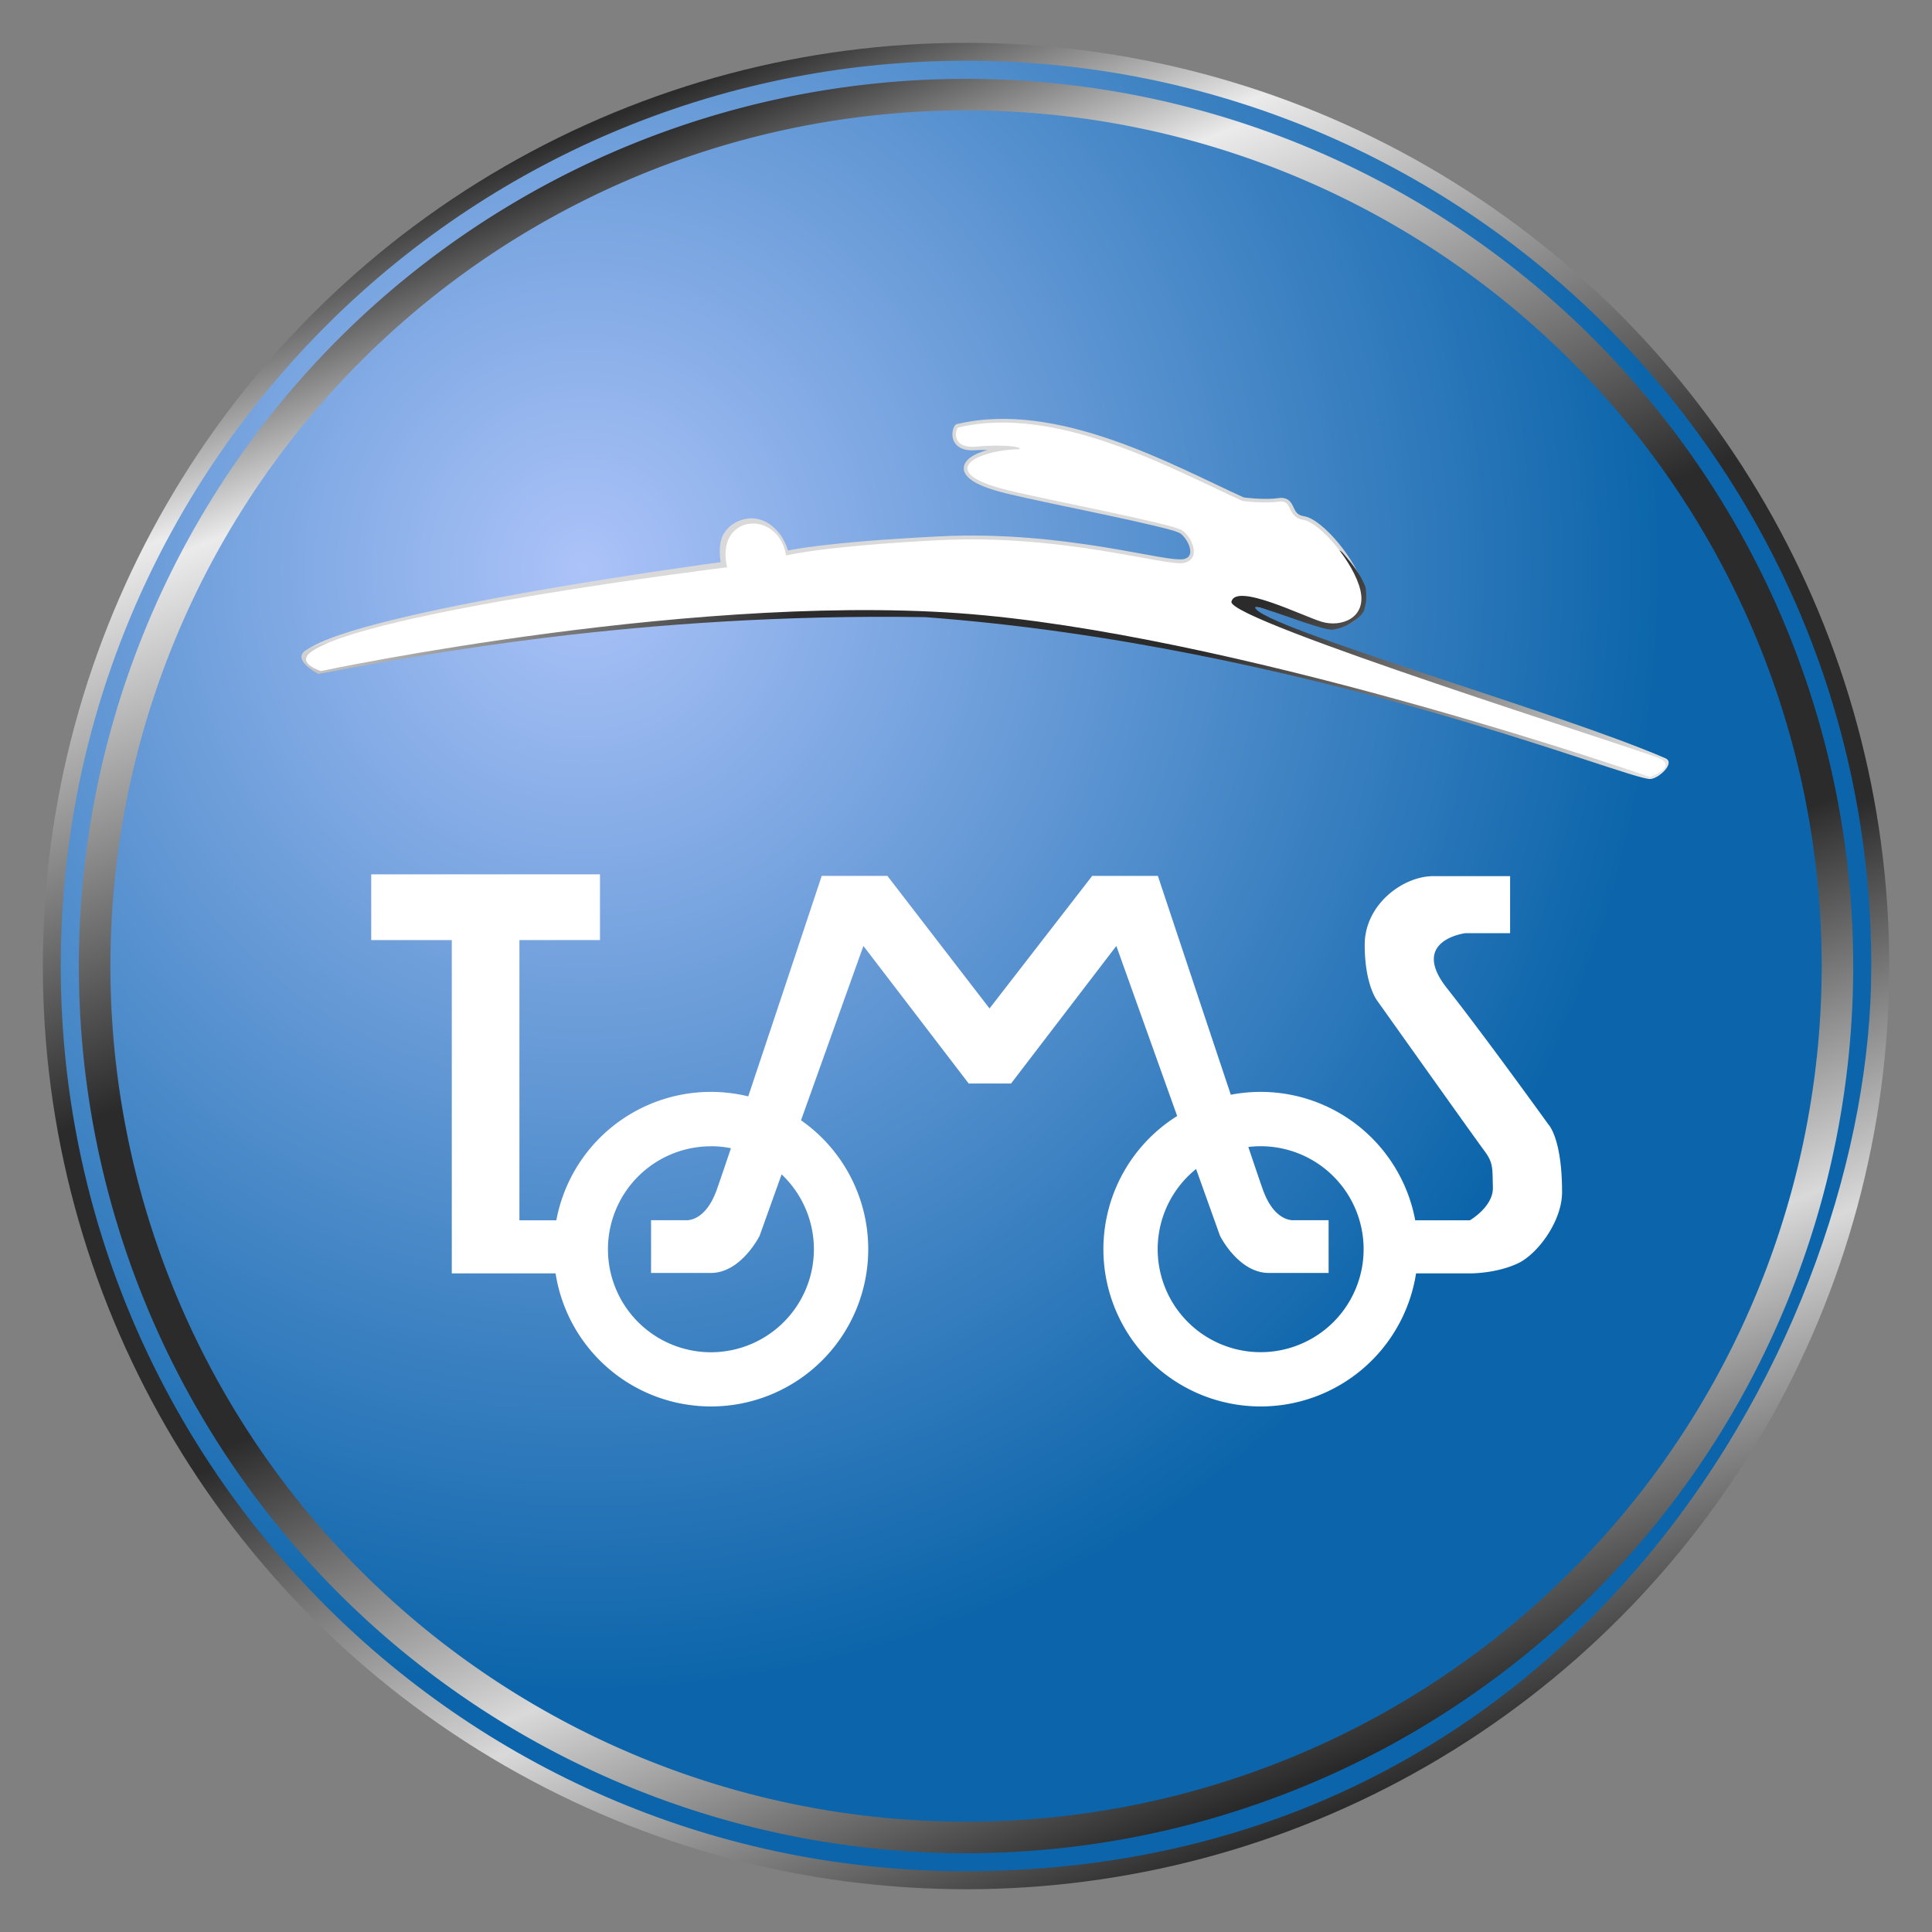
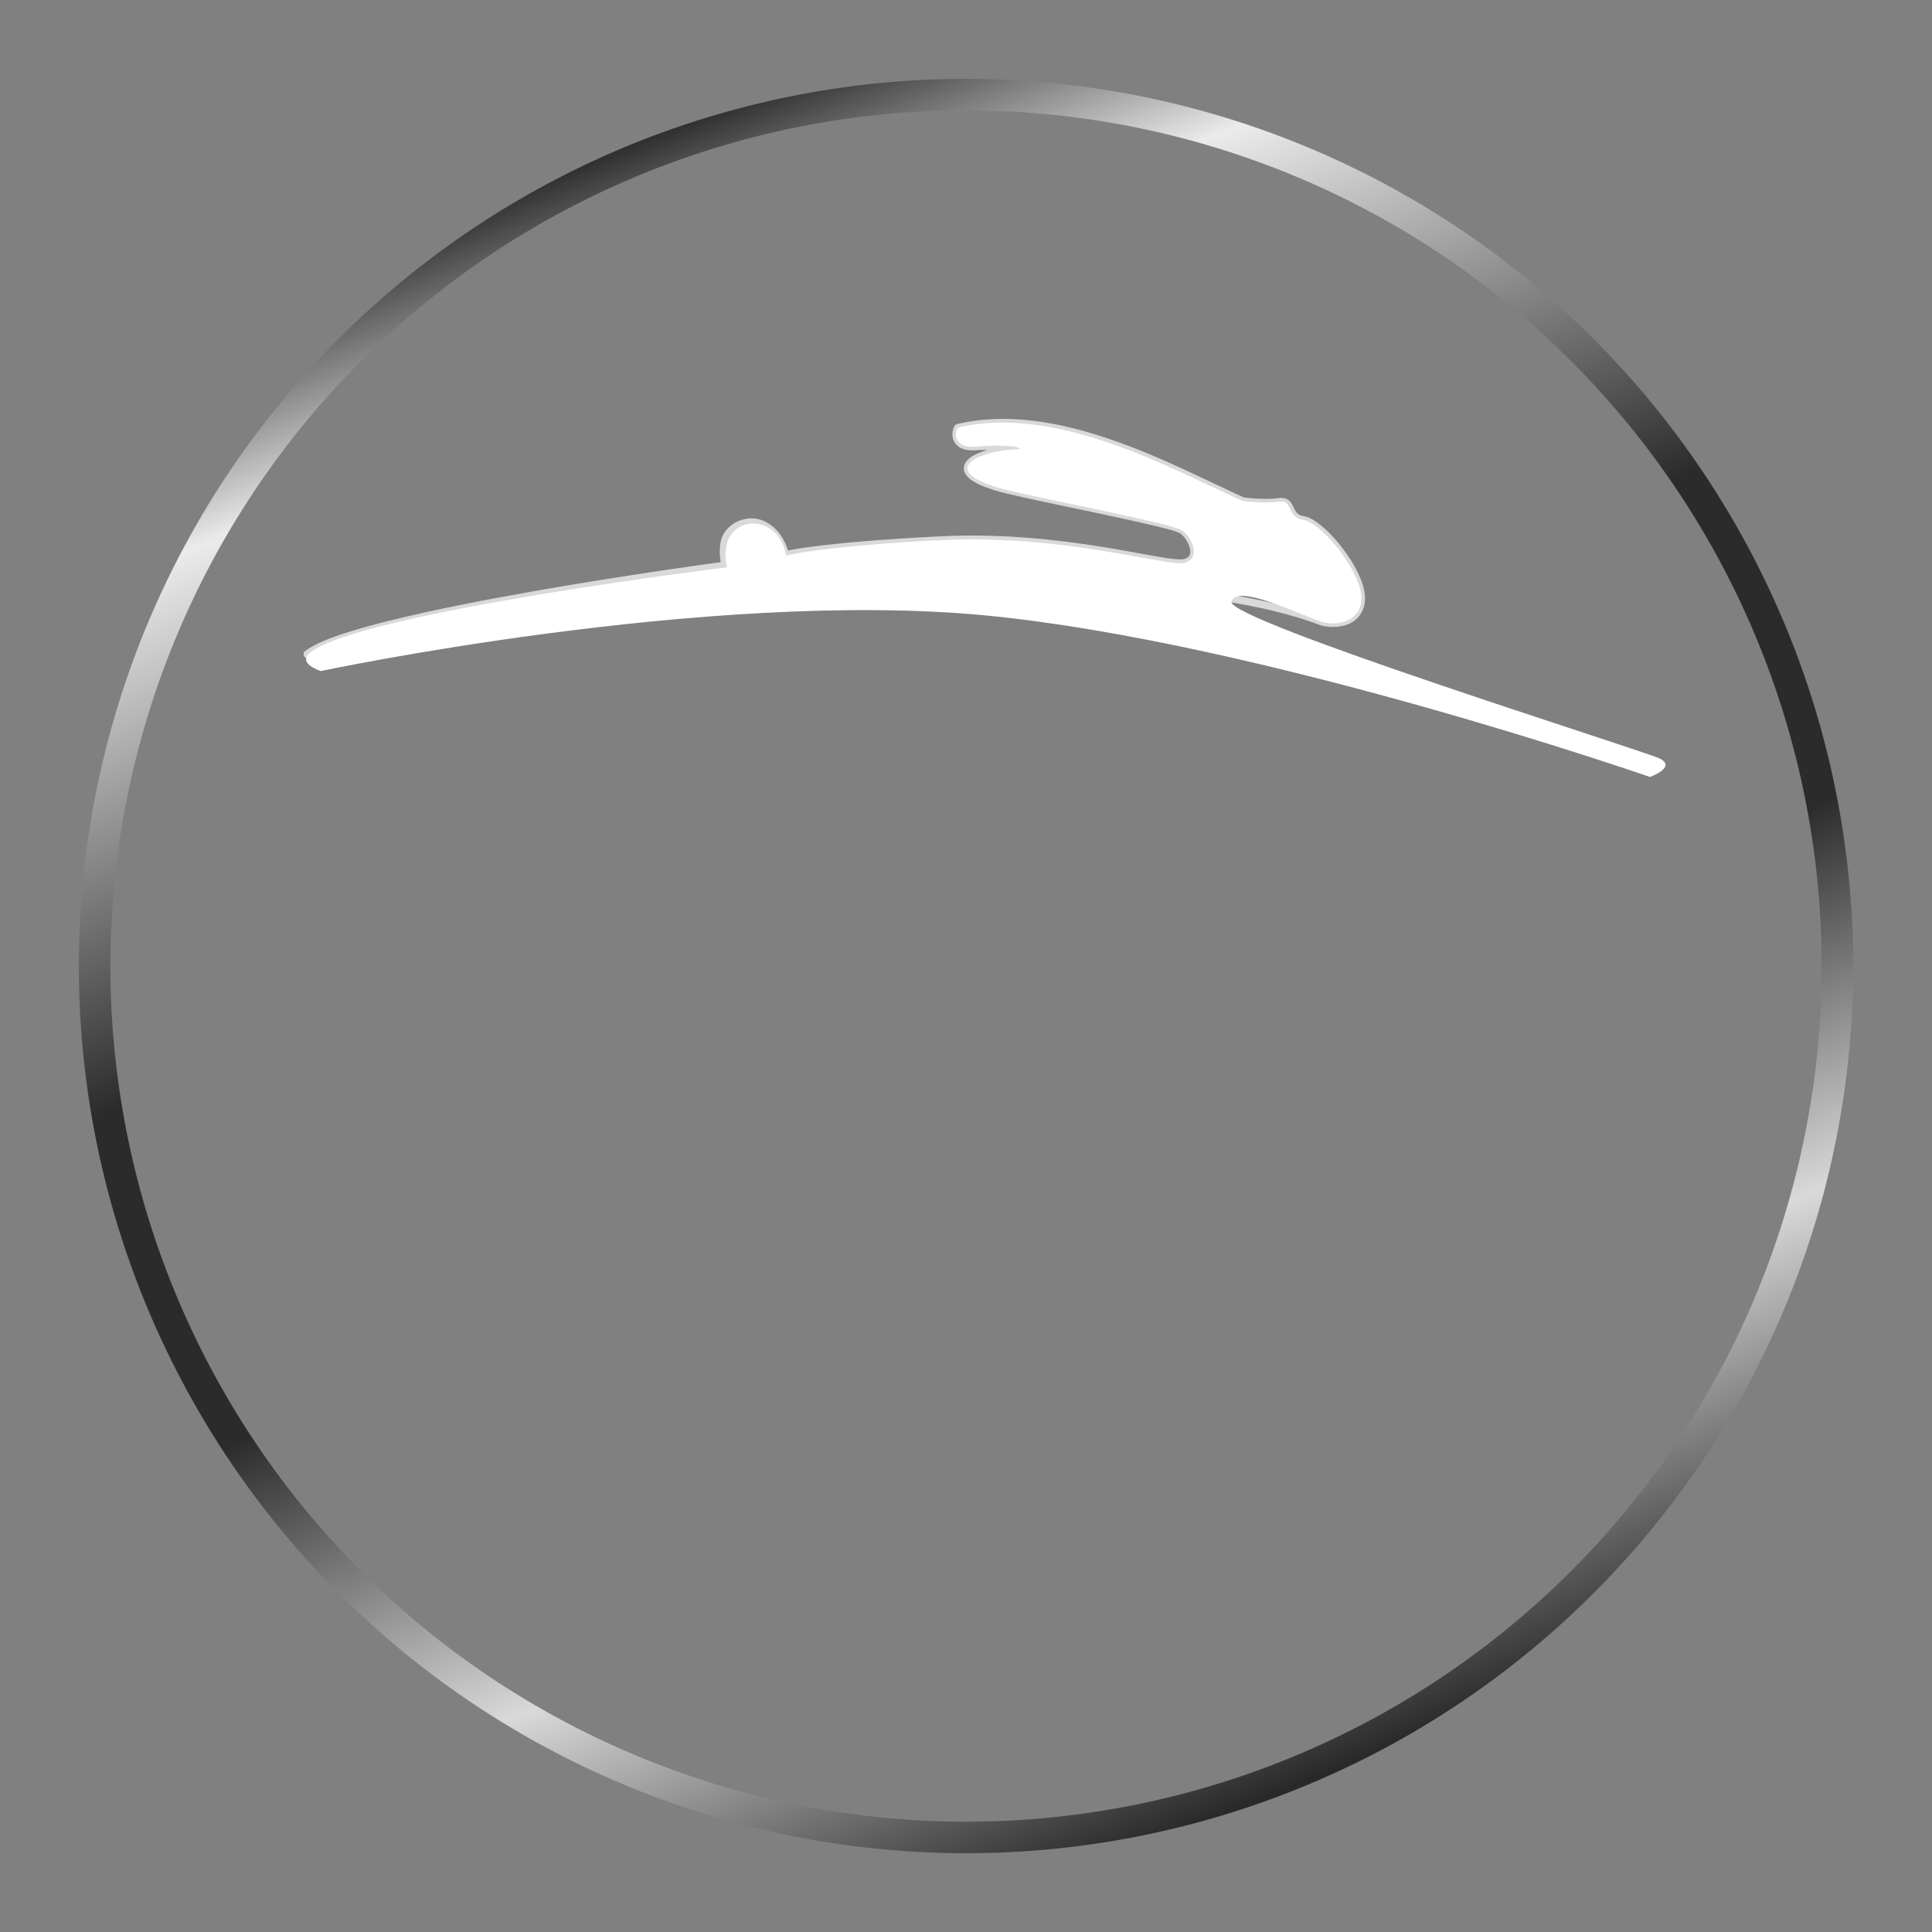
<svg xmlns="http://www.w3.org/2000/svg" xmlns:xlink="http://www.w3.org/1999/xlink" width="1500" height="1500" viewBox="0 0 28.369 28.369" version="1.1" id="svg1" xml:space="preserve">
  <rect x="0" y="0" width="28.369" height="28.369" fill="#808080" stroke="none" />
  <defs id="defs1">
    <linearGradient id="linearGradient609">
      <stop style="stop-color:#acc3f9;stop-opacity:1;" offset="0" id="stop609" />
      <stop style="stop-color:#0c65aa;stop-opacity:1;" offset="1" id="stop610" />
    </linearGradient>
    <linearGradient id="linearGradient569">
      <stop style="stop-color:#292929;stop-opacity:1;" offset="0" id="stop568" />
      <stop style="stop-color:#d9d9d9;stop-opacity:1;" offset="0.2" id="stop576" />
      <stop style="stop-color:#2b2b2b;stop-opacity:1;" offset="0.403" id="stop571" />
      <stop style="stop-color:#2b2b2b;stop-opacity:1;" offset="0.602" id="stop570" />
      <stop style="stop-color:#ebebeb;stop-opacity:1;" offset="0.879" id="stop577" />
      <stop style="stop-color:#2b2b2b;stop-opacity:1;" offset="1" id="stop573" />
    </linearGradient>
    <linearGradient xlink:href="#linearGradient569" id="linearGradient568" x1="109.662" y1="151.16" x2="99.035" y2="124.856" gradientUnits="userSpaceOnUse" gradientTransform="matrix(0.956,0,0,0.956,4.623,6.114)" />
    <radialGradient xlink:href="#linearGradient609" id="radialGradient610" cx="98.915" cy="132.696" fx="98.915" fy="132.696" r="13.293" gradientUnits="userSpaceOnUse" gradientTransform="matrix(1.19,0,0,1.239,-18.974,-32.237)" />
    <linearGradient xlink:href="#linearGradient569" id="linearGradient3" x1="98.387" y1="123.854" x2="110.891" y2="140.448" gradientUnits="userSpaceOnUse" gradientTransform="matrix(0.969,0,0,0.969,3.195,5.187)" />
    <linearGradient xlink:href="#linearGradient569" id="linearGradient8" gradientUnits="userSpaceOnUse" gradientTransform="matrix(0.918,0,0,0.918,8.515,11.262)" x1="109.662" y1="151.16" x2="99.035" y2="124.856" />
  </defs>
  <g id="layer1" transform="translate(-90.164,-123.823)">
-     <circle style="opacity:1;fill:url(#linearGradient568);fill-opacity:1;stroke-width:0.218" id="circle2" cx="104.349" cy="138.008" r="13.556" />
-     <path id="path1" style="opacity:1;fill:url(#radialGradient610);fill-opacity:1;stroke-width:0.213" d="m 104.319,124.715 c -7.342,0.017 -13.28,5.982 -13.263,13.323 0.017,7.341 5.982,13.279 13.323,13.262 9.003,-0.038 13.261,-7.973 13.262,-13.27 -1.1e-4,-0.013 -2.8e-4,-0.026 -5.1e-4,-0.039 l 0.001,-0.014 h -0.001 v -5.2e-4 h 0.001 c -0.017,-7.341 -5.982,-13.279 -13.323,-13.262 z" />
    <path id="circle8" style="opacity:1;fill:url(#linearGradient8);fill-opacity:1;stroke-width:0.209" d="M 104.349 124.981 A 13.027 13.027 0 0 0 91.322 138.008 A 13.027 13.027 0 0 0 104.349 151.035 A 13.027 13.027 0 0 0 117.376 138.008 A 13.027 13.027 0 0 0 104.349 124.981 z M 104.349 125.444 A 12.564 12.564 0 0 1 116.913 138.008 A 12.564 12.564 0 0 1 104.349 150.572 A 12.564 12.564 0 0 1 91.785 138.008 A 12.564 12.564 0 0 1 104.349 125.444 z " transform="translate(1.1875e-6)" />
    <path style="baseline-shift:baseline;display:inline;overflow:visible;opacity:1;vector-effect:none;fill:#d9d9d9;fill-opacity:1;stroke-width:0.969;enable-background:accumulate;stop-color:#000000;stop-opacity:1" d="m 104.224,130.045 v 0.002 c -6.1e-4,1.4e-4 -0.009,0.002 -0.013,0.003 -0.003,0.002 -0.004,0.003 -0.008,0.005 -0.004,0.003 -0.01,0.005 -0.013,0.01 -0.006,0.008 -0.012,0.015 -0.015,0.023 -0.008,0.015 -0.015,0.032 -0.019,0.051 -0.008,0.038 -0.012,0.084 0.003,0.133 0.015,0.048 0.05,0.096 0.108,0.127 0.058,0.03 0.134,0.043 0.237,0.034 0.066,-0.005 0.104,-0.002 0.163,-0.003 -0.134,0.038 -0.244,0.086 -0.307,0.159 -0.032,0.037 -0.05,0.087 -0.042,0.136 0.01,0.05 0.041,0.092 0.089,0.131 0.097,0.078 0.266,0.147 0.54,0.214 0.308,0.075 0.91,0.198 1.456,0.314 0.273,0.058 0.531,0.115 0.729,0.163 0.099,0.024 0.185,0.046 0.248,0.064 0.063,0.019 0.108,0.04 0.112,0.042 0.058,0.039 0.126,0.137 0.144,0.22 0.008,0.041 0.008,0.077 -0.005,0.102 -0.013,0.025 -0.036,0.046 -0.089,0.059 -0.018,0.003 -0.067,0.004 -0.134,-0.002 -0.067,-0.006 -0.155,-0.02 -0.258,-0.038 -0.205,-0.035 -0.475,-0.089 -0.795,-0.14 -0.64,-0.103 -1.479,-0.202 -2.401,-0.155 -1.709,0.086 -2.215,0.207 -2.219,0.208 -0.092,-0.308 -0.34,-0.501 -0.589,-0.47 -0.136,0.017 -0.264,0.086 -0.345,0.206 -0.071,0.106 -0.081,0.262 -0.055,0.435 -0.036,0.004 -1.319,0.176 -2.732,0.424 -0.717,0.126 -1.458,0.27 -2.07,0.42 -0.612,0.15 -1.088,0.299 -1.301,0.462 -0.003,0.002 -0.009,0.008 -0.009,0.01 -4.88e-4,5.8e-4 -0.013,0.02 -0.013,0.021 -1.47e-4,5.2e-4 0.004,0.037 0.004,0.038 1.92e-4,4.1e-4 0.018,0.024 0.019,0.025 5.28e-4,3.6e-4 0.011,0.005 0.015,0.008 0.004,9.9e-4 0.008,9.9e-4 0.011,0.002 0.006,9.6e-4 0.01,0.002 0.015,0.002 0.021,9.6e-4 0.047,-4.3e-4 0.083,-0.003 0.072,-0.006 0.182,-0.021 0.328,-0.042 0.291,-0.041 0.722,-0.106 1.257,-0.184 1.071,-0.156 2.561,-0.363 4.183,-0.528 3.244,-0.33 7.021,-0.483 9.013,0.269 h 0.002 l -0.015,-0.002 c 0.159,0.049 0.357,0.04 0.492,-0.046 0.135,-0.086 0.215,-0.256 0.165,-0.475 -0.05,-0.218 -0.2,-0.468 -0.371,-0.676 -0.085,-0.104 -0.176,-0.197 -0.263,-0.267 -0.087,-0.07 -0.168,-0.12 -0.248,-0.133 -0.053,-0.008 -0.081,-0.026 -0.102,-0.047 -0.021,-0.022 -0.035,-0.05 -0.051,-0.083 -0.016,-0.033 -0.032,-0.072 -0.068,-0.102 -0.037,-0.03 -0.091,-0.044 -0.155,-0.034 -0.199,0.03 -0.5,-0.008 -0.509,-0.01 -1.031,-0.468 -2.73,-1.427 -4.2,-1.079 z m 0.04,0.108 c 1.408,-0.324 3.085,0.604 4.122,1.074 l 0.008,0.003 h 0.008 c 0,0 0.317,0.044 0.547,0.01 0.044,-0.006 0.058,9.7e-4 0.07,0.012 0.013,0.011 0.026,0.033 0.042,0.066 0.016,0.033 0.036,0.073 0.072,0.11 0.036,0.037 0.089,0.068 0.161,0.079 0.045,0.006 0.118,0.046 0.197,0.11 0.079,0.064 0.166,0.153 0.248,0.252 0.163,0.198 0.307,0.444 0.35,0.632 0.043,0.186 -0.017,0.295 -0.119,0.36 -0.102,0.065 -0.254,0.078 -0.384,0.038 l 0.002,0.002 c -2.038,-0.77 -5.812,-0.605 -9.06,-0.275 -1.624,0.165 -3.117,0.372 -4.188,0.528 -0.533,0.078 -0.96,0.143 -1.25,0.184 0.239,-0.102 0.458,-0.206 0.882,-0.311 0.607,-0.149 1.347,-0.293 2.062,-0.418 1.43,-0.251 2.764,-0.428 2.764,-0.428 l 0.059,-0.008 -0.013,-0.059 c -0.043,-0.185 -0.015,-0.318 0.047,-0.411 0.062,-0.092 0.16,-0.147 0.269,-0.161 0.218,-0.027 0.472,0.105 0.524,0.424 l 0.009,0.057 0.057,-0.013 c 0,0 0.498,-0.118 2.21,-0.205 0.911,-0.046 1.742,0.051 2.378,0.153 0.318,0.051 0.588,0.104 0.795,0.14 0.103,0.018 0.192,0.032 0.263,0.04 0.071,0.008 0.125,0.01 0.17,-0.002 0.075,-0.018 0.131,-0.059 0.159,-0.114 0.028,-0.054 0.029,-0.116 0.017,-0.174 -0.025,-0.116 -0.1,-0.226 -0.189,-0.286 -0.034,-0.023 -0.076,-0.035 -0.142,-0.055 -0.066,-0.019 -0.152,-0.042 -0.252,-0.066 -0.2,-0.049 -0.46,-0.105 -0.733,-0.163 -0.546,-0.116 -1.151,-0.24 -1.454,-0.314 -0.266,-0.065 -0.426,-0.136 -0.498,-0.193 -0.036,-0.029 -0.047,-0.052 -0.049,-0.066 -0.003,-0.015 -6.1e-4,-0.027 0.017,-0.047 0.035,-0.041 0.132,-0.092 0.258,-0.127 0.126,-0.035 0.282,-0.057 0.437,-0.061 h 0.021 l 0.015,-0.015 c 0.002,-0.002 0.005,-0.006 0.008,-0.01 0.002,-0.002 0.005,-0.008 0.005,-0.01 5.4e-4,-9.7e-4 0.005,-0.029 0.005,-0.03 -4e-5,-6.1e-4 -0.002,-0.015 -0.002,-0.015 -1.9e-4,-5.9e-4 -0.003,-0.008 -0.005,-0.012 -0.003,-0.008 -0.01,-0.013 -0.013,-0.017 -0.018,-0.016 -0.034,-0.019 -0.051,-0.025 -0.035,-0.011 -0.08,-0.016 -0.14,-0.021 -0.12,-0.01 -0.291,-0.011 -0.485,0.008 -0.088,0.008 -0.145,-0.002 -0.178,-0.021 -0.033,-0.018 -0.047,-0.039 -0.055,-0.064 -0.008,-0.025 -0.006,-0.054 -0.002,-0.076 9.6e-4,-0.004 0.002,-0.008 0.003,-0.012 z" id="path3" />
-     <path style="fill:url(#linearGradient3);stroke:none;stroke-width:0.108;stroke-dasharray:none" d="m 114.4,135.261 c 0.119,-0.005 0.372,-0.237 0.218,-0.304 -1.564,-0.681 -5.924,-1.922 -6.024,-2.21 -0.028,-0.081 0.971,0.34 1.137,0.321 0.247,-0.029 0.466,-0.226 0.469,-0.306 3.5e-4,-0.008 0.022,-0.079 0.025,-0.131 0.005,-0.107 -0.008,-0.181 -0.014,-0.196 -0.084,-0.218 -0.265,-0.414 -0.319,-0.481 -0.154,-0.191 -0.269,0.161 -1.877,0.201 -2.797,0.068 -8.483,-0.068 -12.084,0.949 -0.371,0.105 -0.884,0.092 -1.232,0.245 -0.309,0.137 0.14,0.37 0.14,0.37 1.471,-0.271 4.705,-0.9 8.91,-0.834 5.545,0.411 10.316,2.393 10.65,2.377 z" id="path621" />
    <path style="fill:#ffffff;fill-opacity:1;stroke:none;stroke-width:0.107;stroke-dasharray:none;stroke-opacity:1" d="m 94.878,133.676 c 0,0 5.691,-1.207 9.749,-0.817 4.058,0.389 9.766,2.373 9.766,2.373 0,0 0.401,-0.148 0.139,-0.272 -0.262,-0.124 -6.355,-2.028 -6.286,-2.303 0.069,-0.276 1.033,0.206 1.322,0.295 0.29,0.089 0.666,-0.055 0.572,-0.461 -0.094,-0.406 -0.59,-0.995 -0.84,-1.035 -0.249,-0.04 -0.144,-0.299 -0.36,-0.267 -0.216,0.032 -0.532,-0.01 -0.532,-0.01 -1.035,-0.47 -2.731,-1.42 -4.173,-1.079 -0.038,0.01 -0.119,0.316 0.263,0.281 0.382,-0.035 0.674,-9.3e-4 0.636,0.038 -0.641,0.014 -1.256,0.336 -0.176,0.601 0.611,0.15 2.416,0.491 2.563,0.59 0.147,0.1 0.287,0.418 0.031,0.478 -0.256,0.06 -1.764,-0.426 -3.597,-0.333 -1.714,0.087 -2.248,0.225 -2.248,0.225 -0.113,-0.689 -1.048,-0.61 -0.867,0.173 0,0 -5.342,0.657 -6.115,1.248 -0.213,0.163 0.152,0.276 0.152,0.276 z" id="path2" />
-     <path id="path4" style="fill:#ffffff;fill-opacity:1;fill-rule:evenodd;stroke:none;stroke-width:0.095;stroke-opacity:1" d="m 95.615,136.662 v 0.965 h 1.183 v 4.894 h 1.524 a 2.309,2.309 0 0 0 2.282,1.954 2.309,2.309 0 0 0 2.309,-2.309 2.309,2.309 0 0 0 -0.987,-1.893 l 0.916,-2.56 1.546,2.02 h 0.622 l 1.546,-2.02 0.893,2.497 a 2.309,2.309 0 0 0 -1.083,1.956 2.309,2.309 0 0 0 2.309,2.309 2.309,2.309 0 0 0 2.282,-1.954 h 0.793 c 0,0 0.383,0.005 0.708,-0.15 0.281,-0.134 0.643,-0.612 0.643,-1.043 0,-0.793 -0.2,-0.993 -0.2,-0.993 0,0 -0.934,-1.297 -1.49,-2.001 -0.556,-0.704 0.267,-0.808 0.267,-0.808 h 0.66 v -0.838 h -1.127 c -0.445,0 -1.008,0.415 -1.008,1.008 0,0.593 0.185,0.823 0.185,0.823 0,0 1.438,2.023 1.571,2.201 0.133,0.178 0.119,0.252 0.126,0.541 0.006,0.239 -0.244,0.424 -0.338,0.481 h -0.802 a 2.309,2.309 0 0 0 -2.27,-1.886 2.309,2.309 0 0 0 -0.438,0.042 c -0.457,-1.367 -1.071,-3.214 -1.071,-3.214 h -0.964 l -1.508,1.947 -1.5,-1.947 h -0.964 c 0,0 -0.621,1.869 -1.079,3.238 a 2.309,2.309 0 0 0 -0.548,-0.066 2.309,2.309 0 0 0 -2.27,1.886 h -0.542 v -4.115 h 1.183 v -0.965 z m 4.989,3.992 a 1.512,1.512 0 0 1 0.293,0.029 c -0.1,0.297 -0.175,0.517 -0.208,0.609 -0.174,0.489 -0.46,0.448 -0.46,0.448 h -0.505 v 0.775 h 0.876 c 0.448,0 0.718,-0.546 0.718,-0.546 l 0.323,-0.902 a 1.512,1.512 0 0 1 0.474,1.1 1.512,1.512 0 0 1 -1.512,1.512 1.512,1.512 0 0 1 -1.512,-1.512 1.512,1.512 0 0 1 1.512,-1.512 z m 8.071,0 a 1.512,1.512 0 0 1 1.512,1.512 1.512,1.512 0 0 1 -1.512,1.512 1.512,1.512 0 0 1 -1.512,-1.512 1.512,1.512 0 0 1 0.564,-1.178 l 0.351,0.981 c 0,0 0.27,0.546 0.719,0.546 h 0.876 v -0.775 h -0.505 c 0,0 -0.285,0.041 -0.46,-0.448 -0.034,-0.094 -0.111,-0.321 -0.214,-0.627 a 1.512,1.512 0 0 1 0.181,-0.011 z" />
  </g>
</svg>